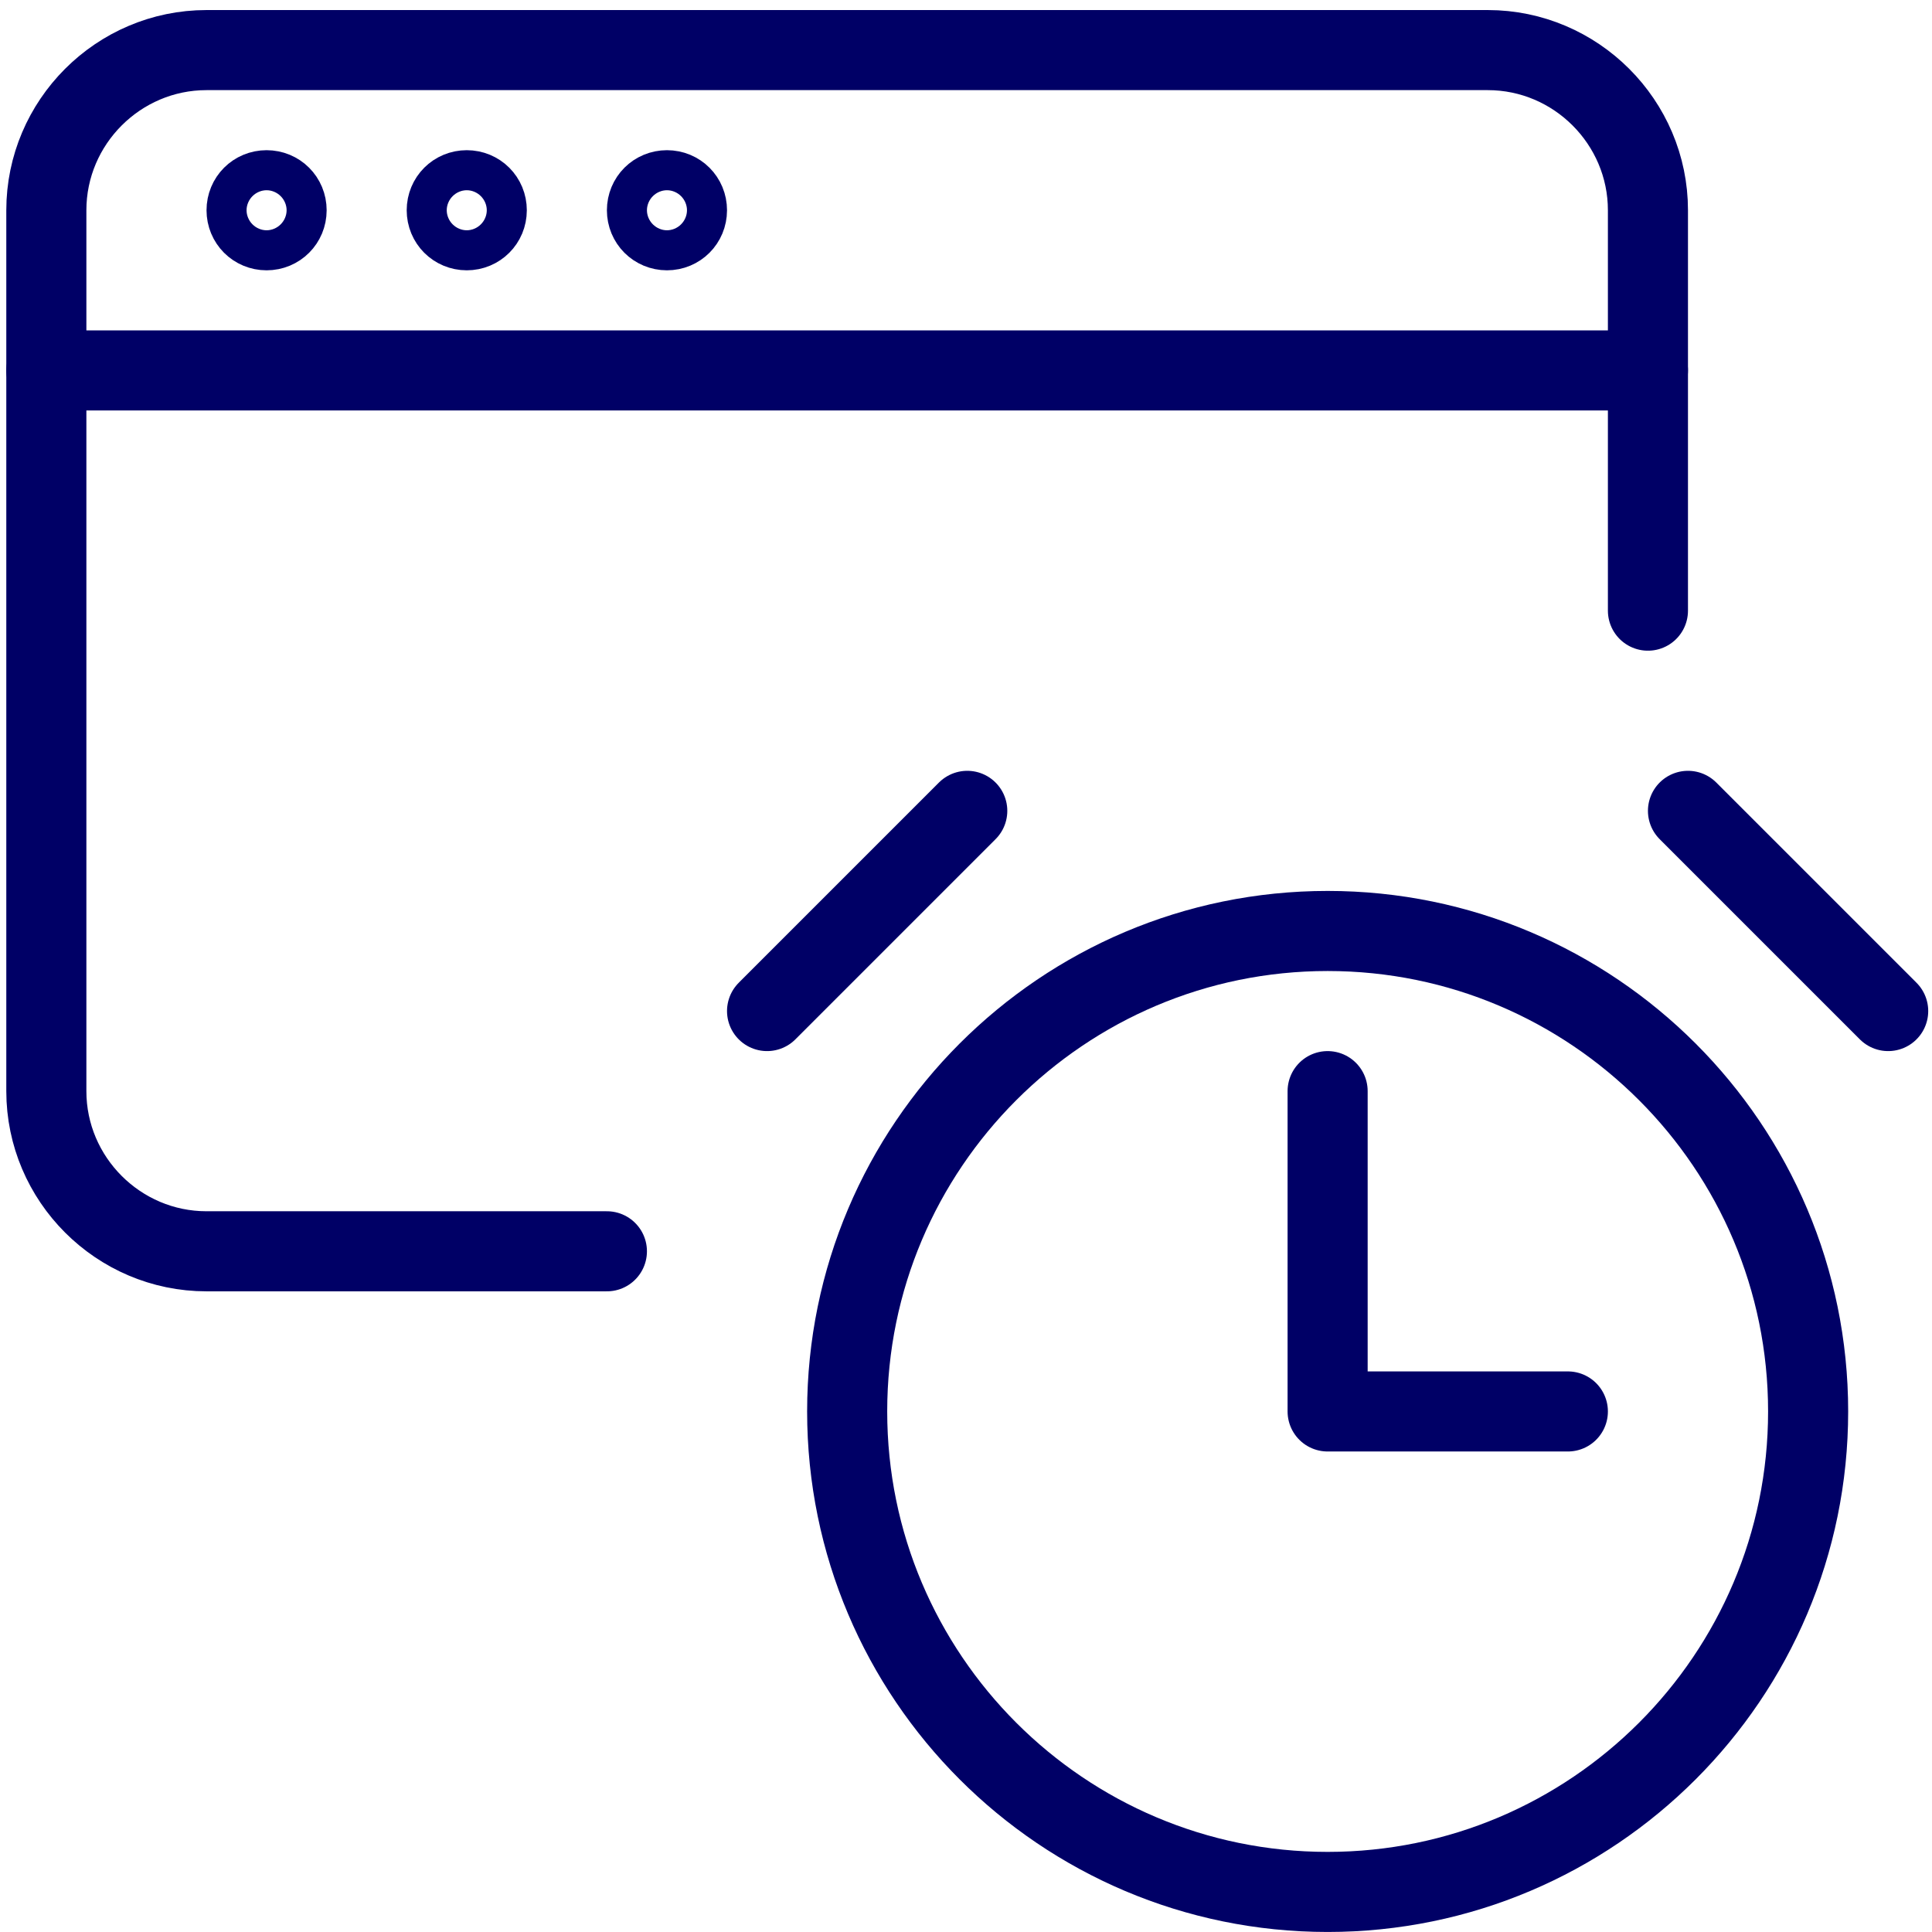
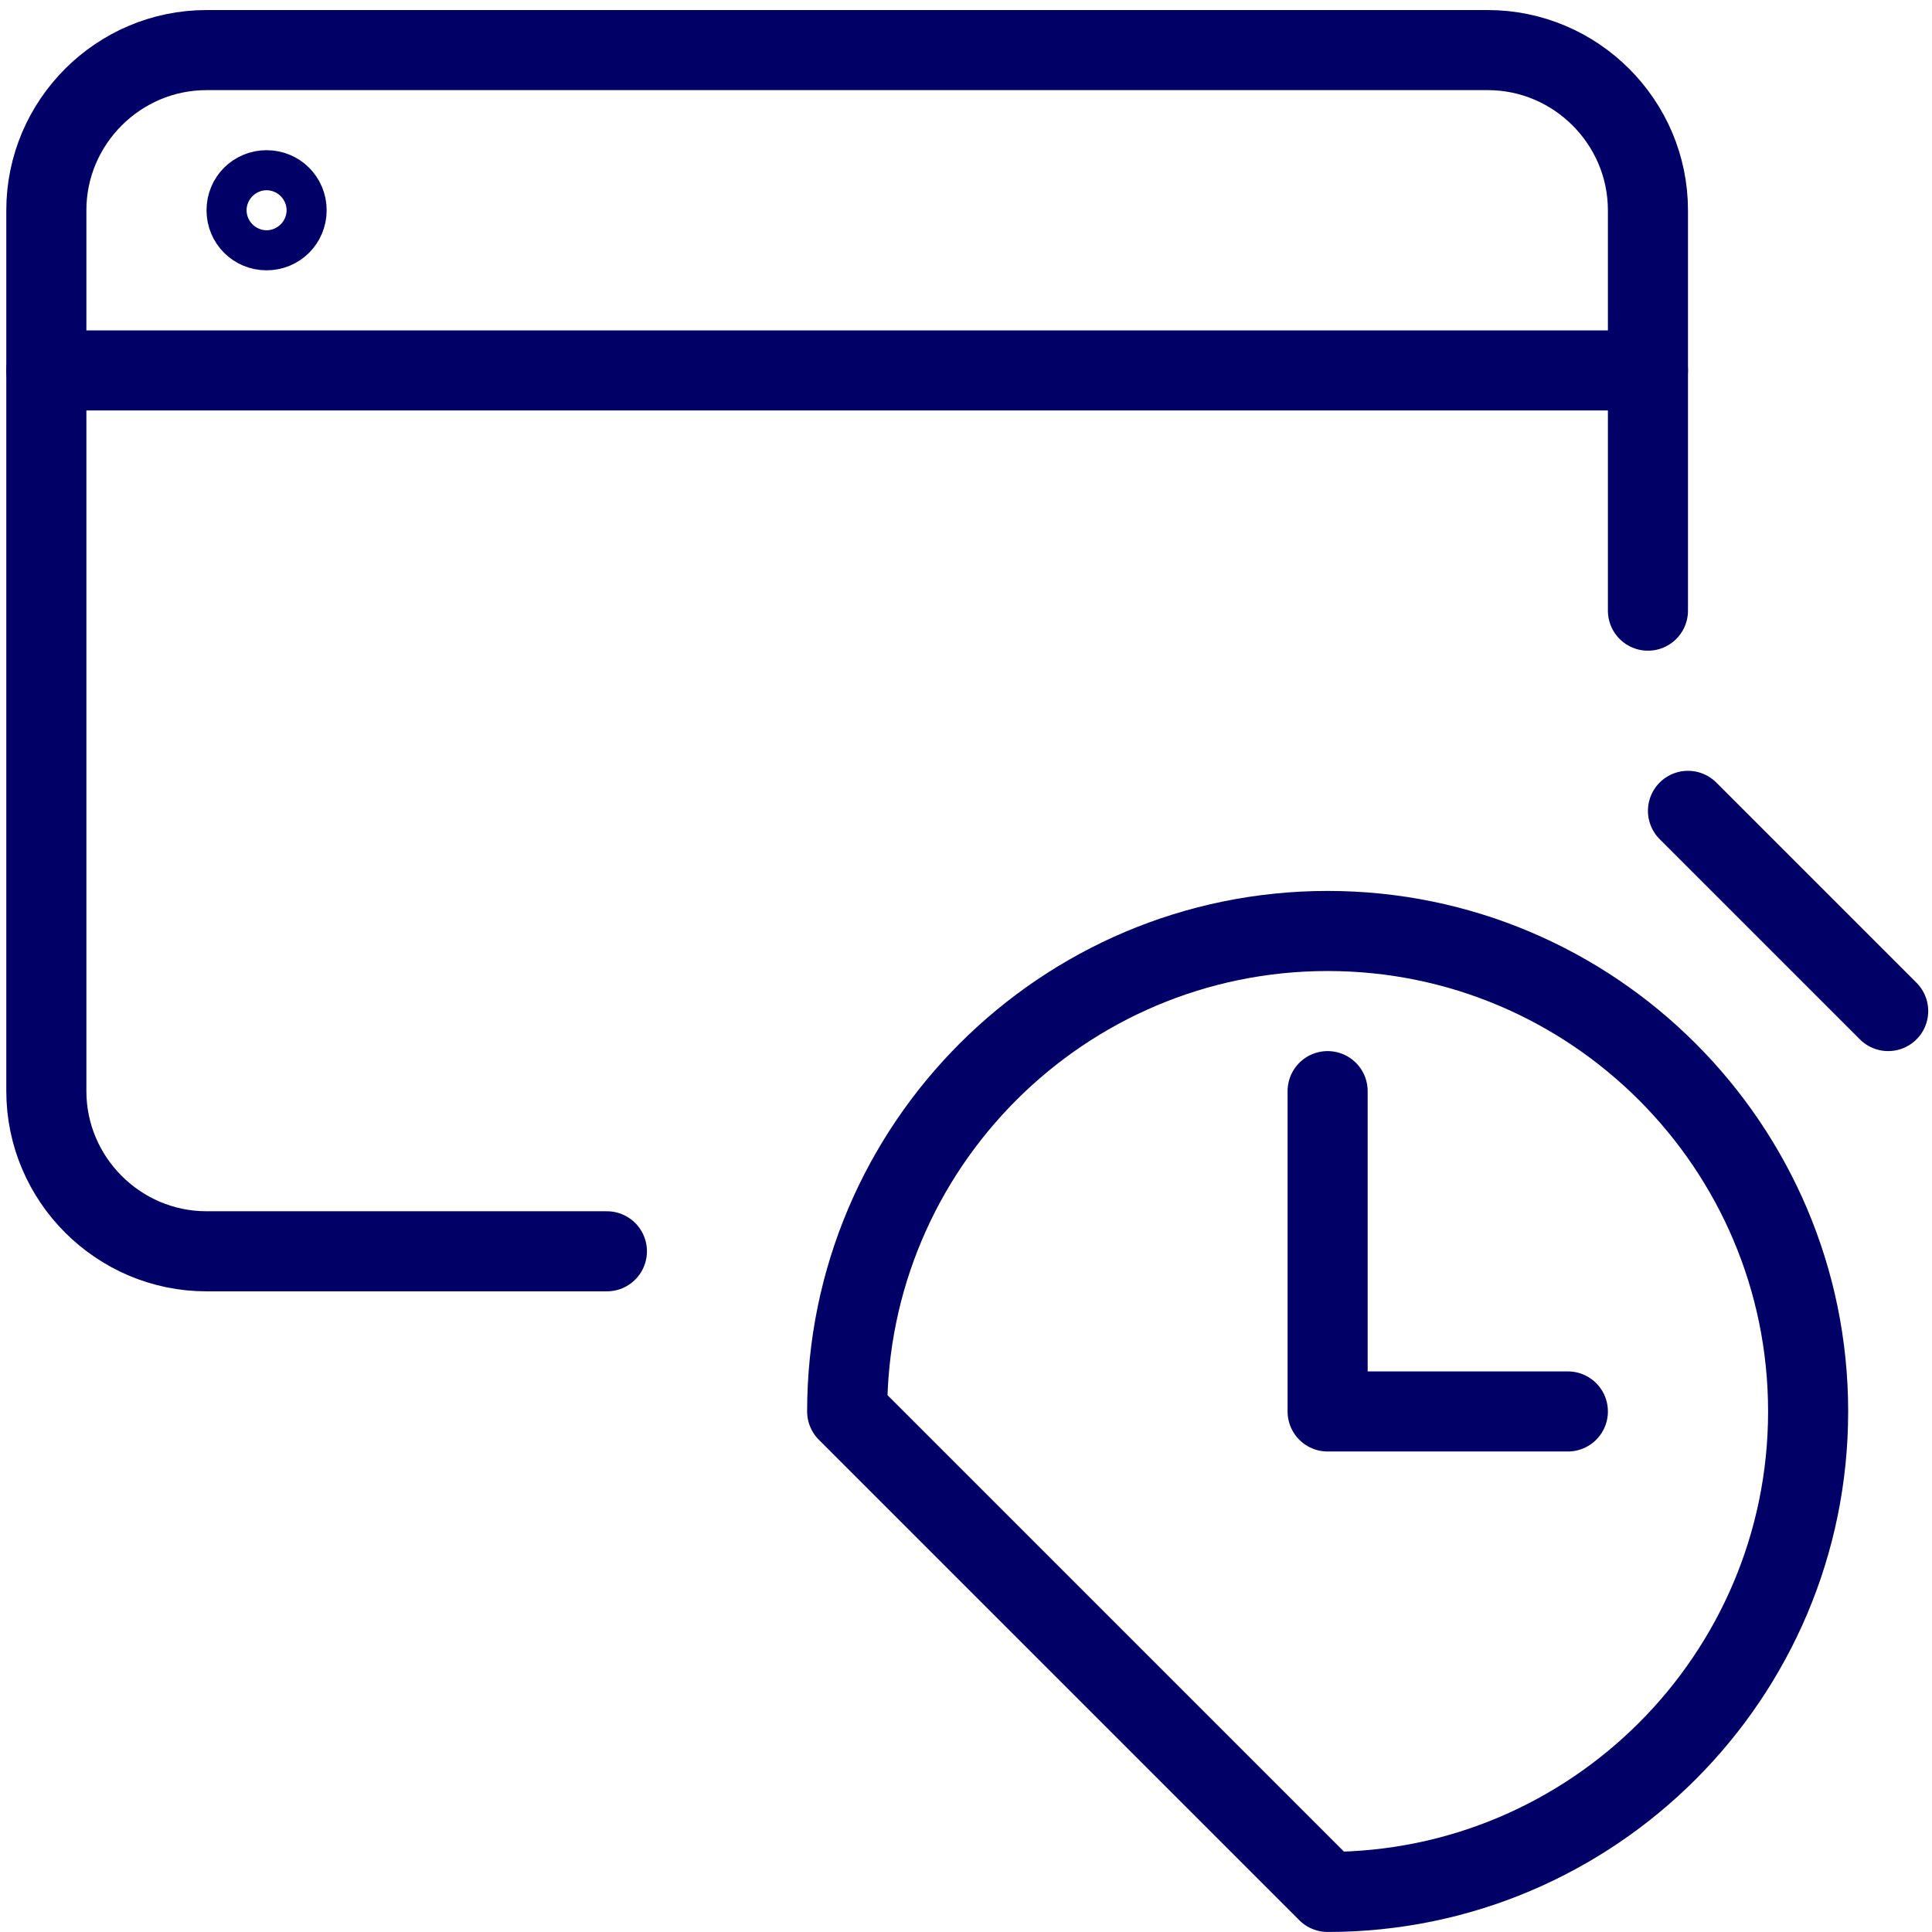
<svg xmlns="http://www.w3.org/2000/svg" width="69" height="69" viewBox="0 0 69 69" fill="none">
  <path d="M1.655 13.229H58.855" stroke="#000066" stroke-width="2.86" stroke-linecap="round" stroke-linejoin="round" />
  <path d="M9.521 6.794C9.12 6.794 8.806 7.108 8.806 7.509C8.806 7.909 9.12 8.224 9.521 8.224C9.921 8.224 10.236 7.909 10.236 7.509C10.236 7.108 9.921 6.794 9.521 6.794Z" stroke="#000066" stroke-width="2.86" stroke-linecap="round" stroke-linejoin="round" />
-   <path d="M16.67 6.794C16.27 6.794 15.955 7.108 15.955 7.509C15.955 7.909 16.27 8.224 16.67 8.224C17.07 8.224 17.385 7.909 17.385 7.509C17.385 7.108 17.07 6.794 16.67 6.794Z" stroke="#000066" stroke-width="2.86" stroke-linecap="round" stroke-linejoin="round" />
-   <path d="M23.82 6.794C23.42 6.794 23.105 7.108 23.105 7.509C23.105 7.909 23.42 8.224 23.82 8.224C24.221 8.224 24.535 7.909 24.535 7.509C24.535 7.108 24.221 6.794 23.82 6.794Z" stroke="#000066" stroke-width="2.86" stroke-linecap="round" stroke-linejoin="round" />
  <path d="M21.675 44.689H7.375C4.229 44.689 1.655 42.115 1.655 38.969V7.509C1.655 4.363 4.229 1.789 7.375 1.789H53.135C56.281 1.789 58.855 4.363 58.855 7.509V21.809" stroke="#000066" stroke-width="2.86" stroke-linecap="round" stroke-linejoin="round" />
-   <path d="M47.416 67.569C56.883 67.569 64.576 59.876 64.576 50.409C64.576 40.942 56.883 33.249 47.416 33.249C37.949 33.249 30.256 40.942 30.256 50.409C30.256 59.876 37.949 67.569 47.416 67.569Z" stroke="#000066" stroke-width="2.86" stroke-linecap="round" stroke-linejoin="round" />
+   <path d="M47.416 67.569C56.883 67.569 64.576 59.876 64.576 50.409C64.576 40.942 56.883 33.249 47.416 33.249C37.949 33.249 30.256 40.942 30.256 50.409Z" stroke="#000066" stroke-width="2.86" stroke-linecap="round" stroke-linejoin="round" />
  <path d="M47.415 38.969V50.409H55.995" stroke="#000066" stroke-width="2.86" stroke-linecap="round" stroke-linejoin="round" />
-   <path d="M34.545 28.959L27.395 36.109" stroke="#000066" stroke-width="2.86" stroke-linecap="round" stroke-linejoin="round" />
  <path d="M67.435 36.109L60.285 28.959" stroke="#000066" stroke-width="2.86" stroke-linecap="round" stroke-linejoin="round" />
</svg>